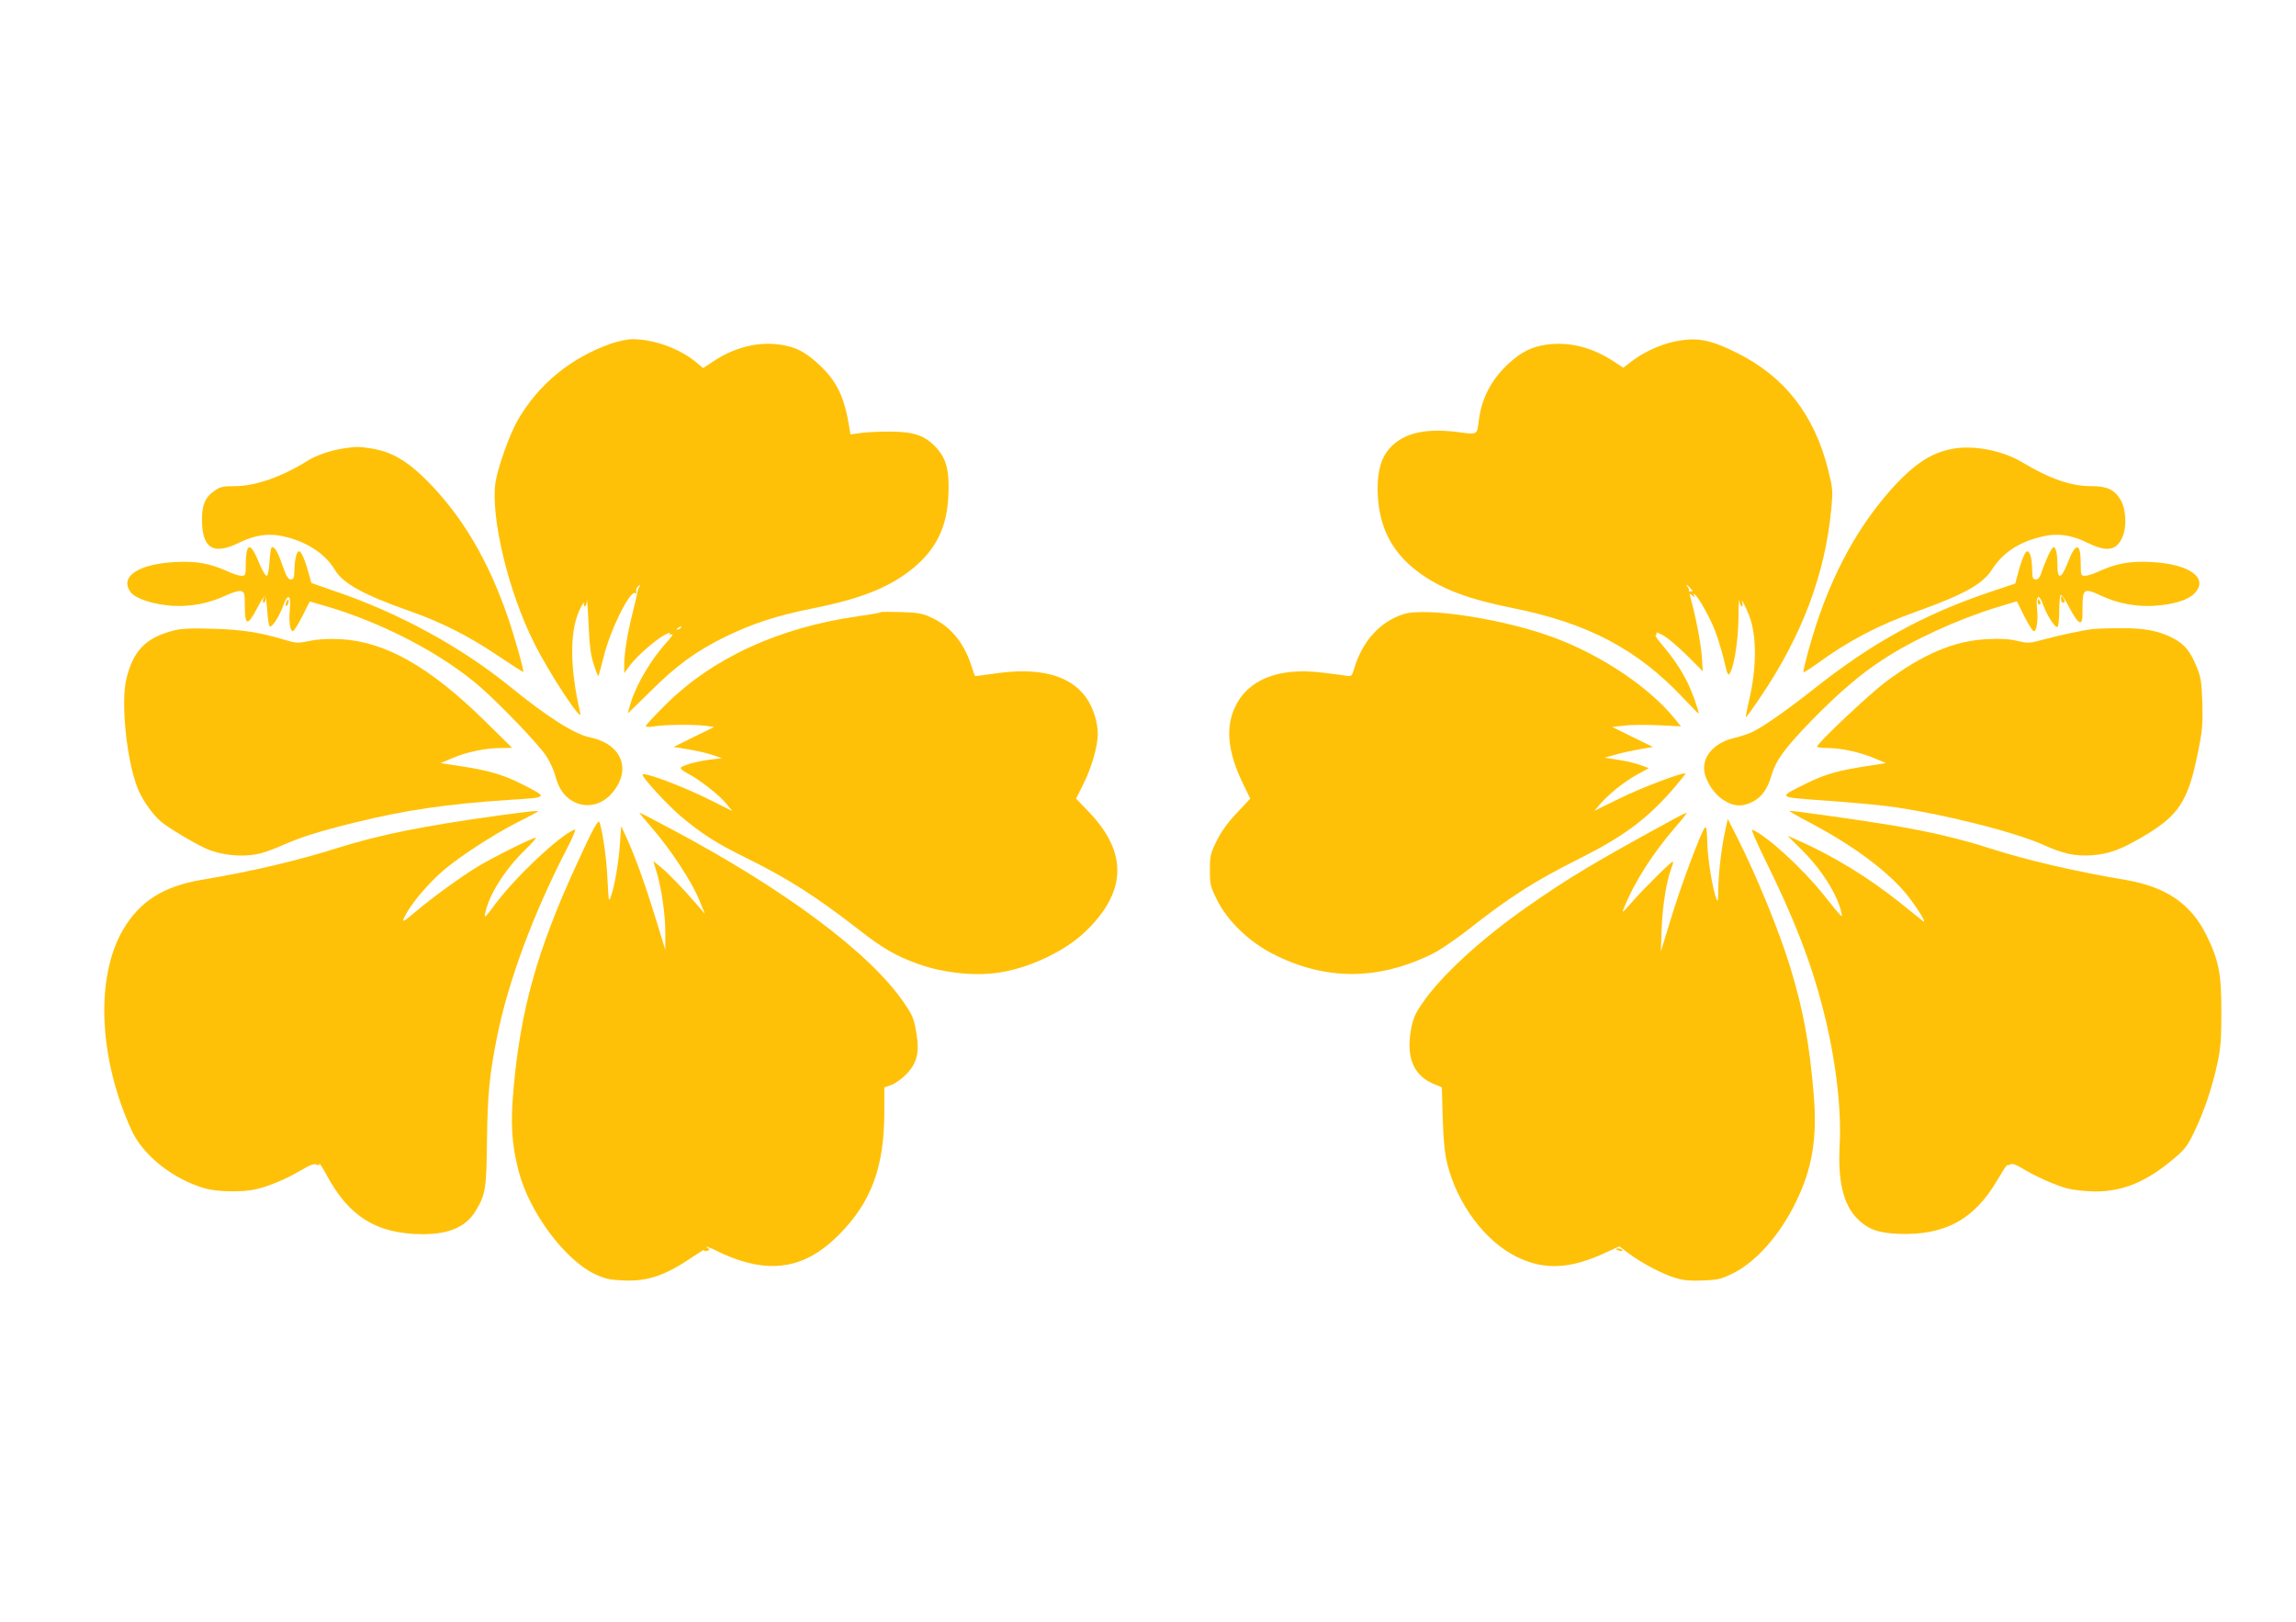
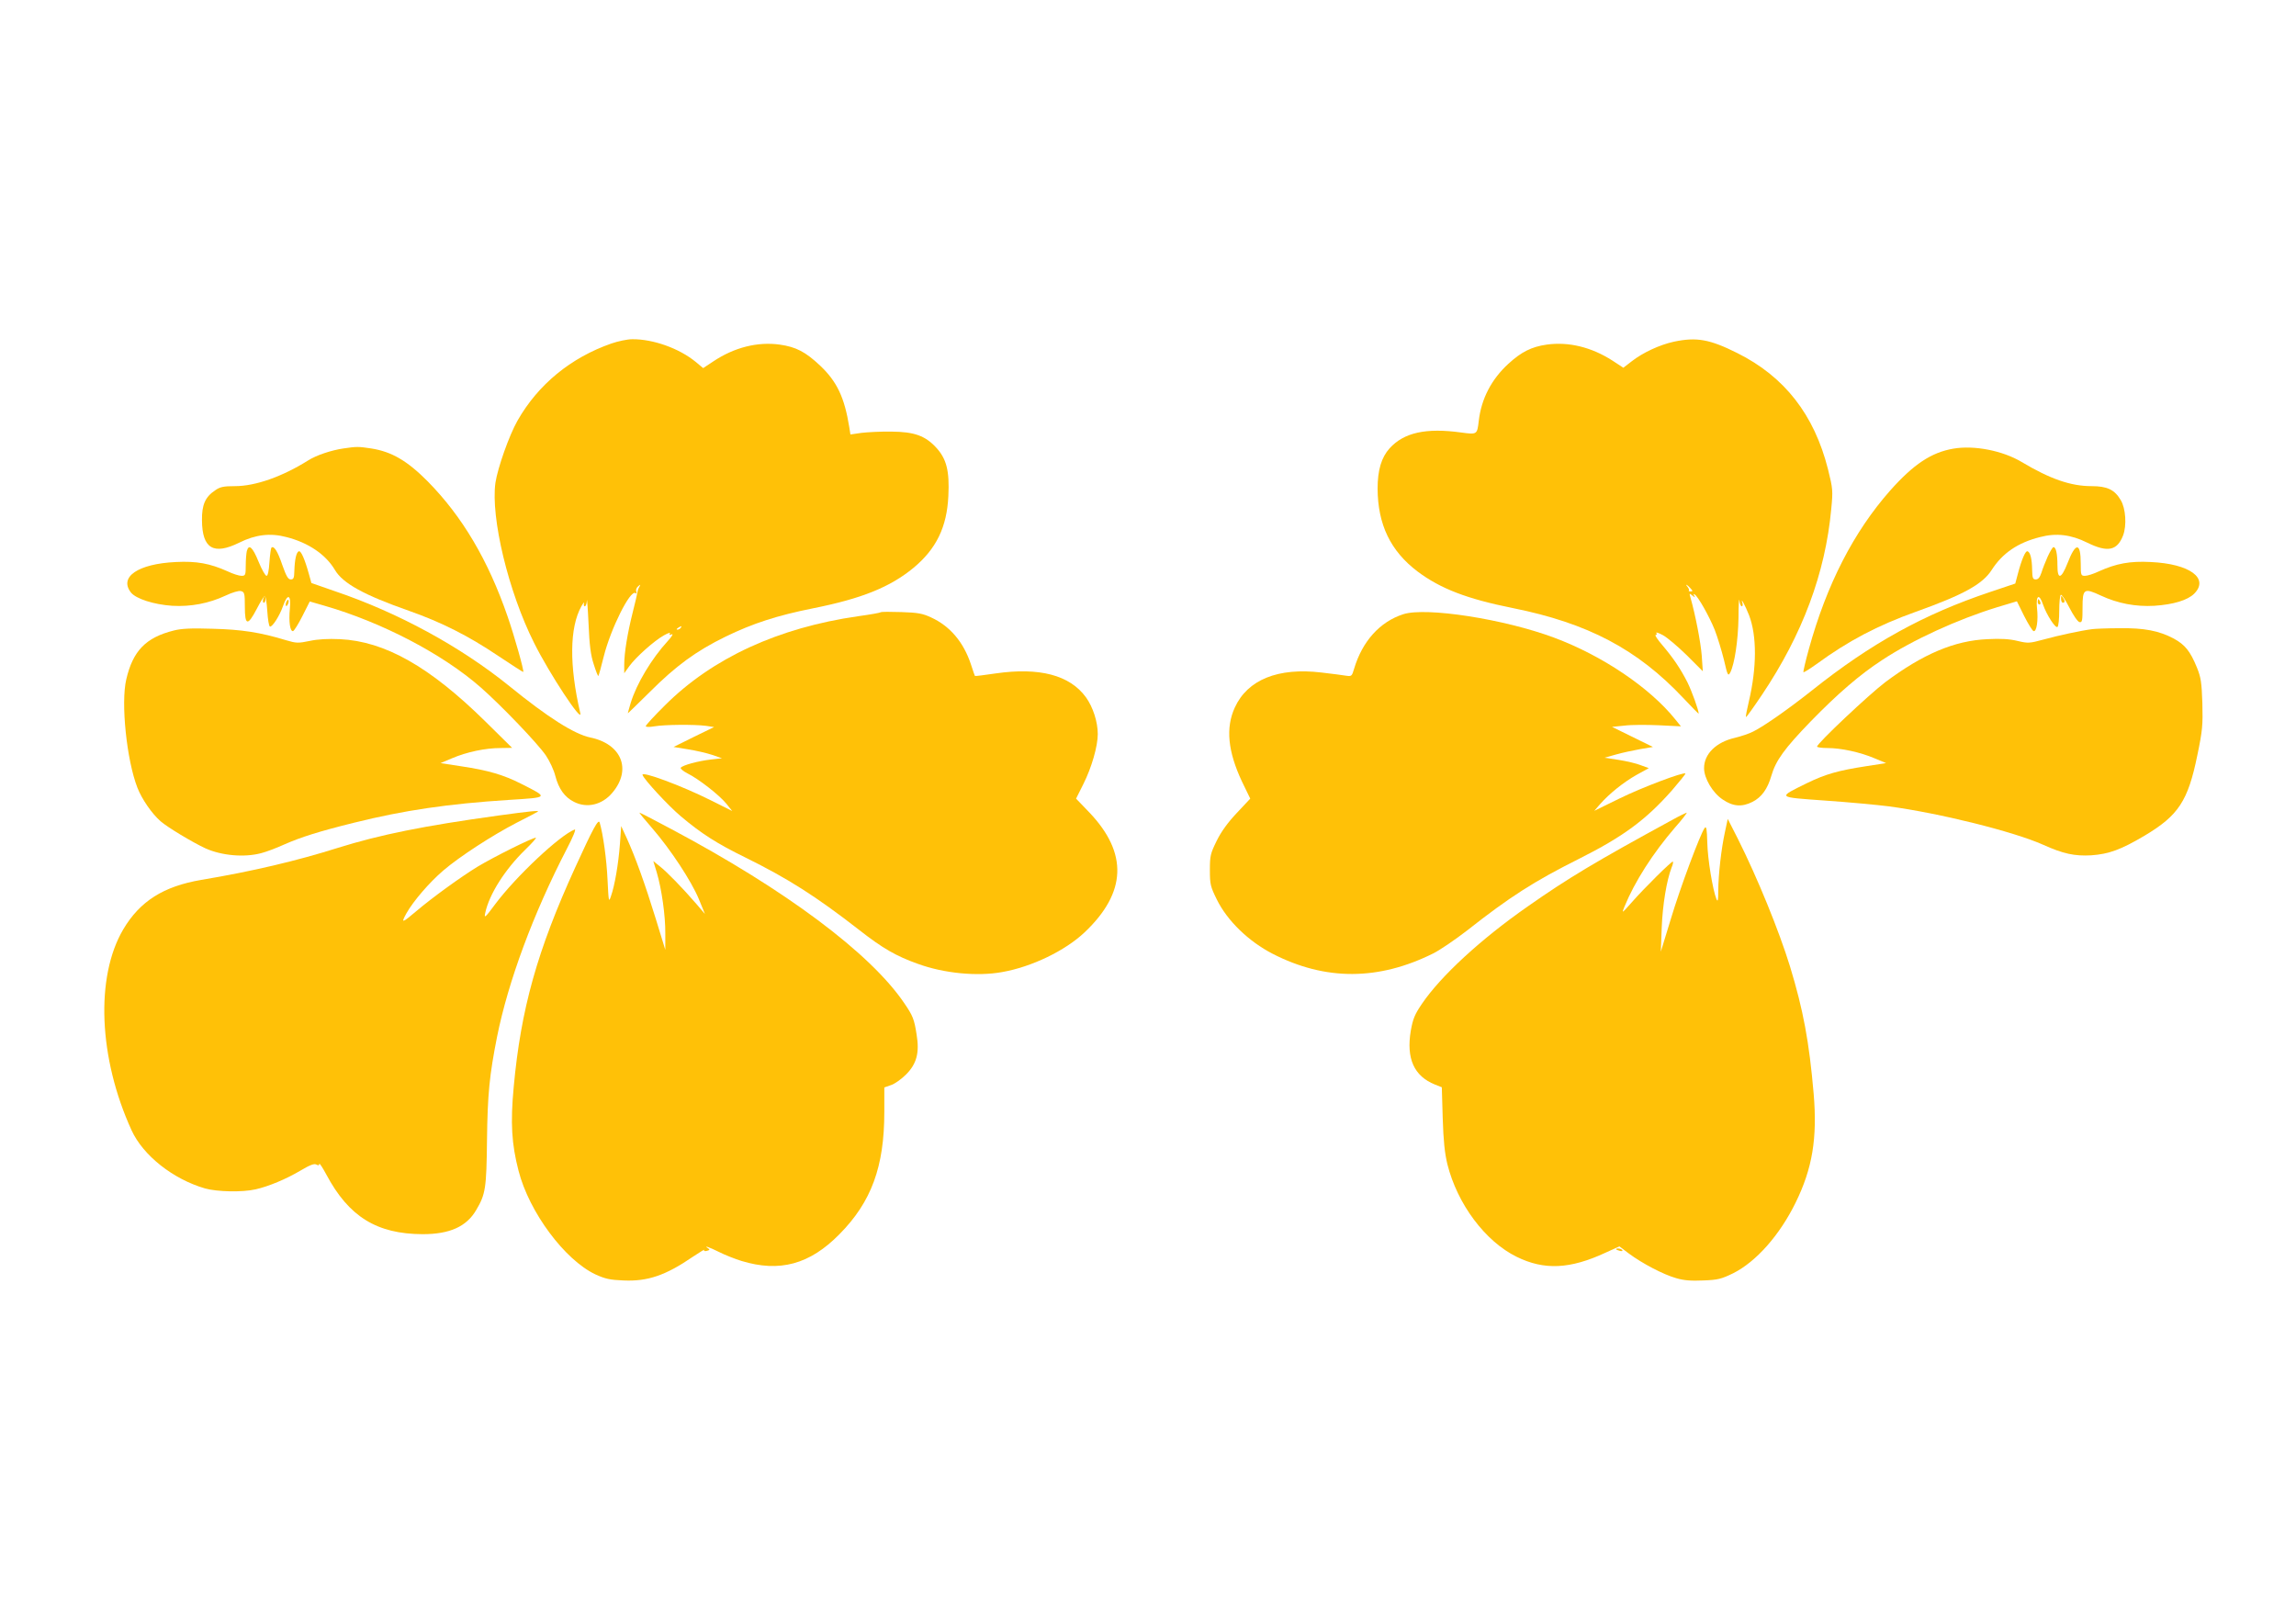
<svg xmlns="http://www.w3.org/2000/svg" version="1.0" width="1280pt" height="904pt" viewBox="0 0 1280 904" preserveAspectRatio="xMidYMid meet">
  <g transform="translate(0,904) scale(0.1,-0.1)" fill="#ffc107" stroke="none">
    <path d="M3408 7125 c-226 -79 -408 -228 -523 -430 -47 -83 -110 -262 -123 -346 -27 -194 72 -607 215 -892 86 -173 273 -456 258 -392 -62 266 -60 476 6 595 11 19 18 27 15 18 -3 -10 -1 -18 4 -18 6 0 11 15 12 33 0 17 5 -40 9 -128 5 -121 12 -177 29 -228 12 -38 23 -67 26 -65 2 3 16 51 30 109 39 155 147 371 176 353 7 -5 9 -2 5 9 -3 9 1 21 11 29 13 11 14 11 7 -2 -5 -8 -10 -21 -11 -30 -1 -8 -13 -60 -27 -115 -29 -116 -47 -224 -47 -291 l0 -47 28 39 c37 51 139 142 193 172 23 13 38 18 34 11 -6 -9 -3 -10 10 -5 10 4 1 -12 -21 -36 -92 -100 -176 -241 -208 -347 -9 -30 -16 -56 -16 -57 0 -2 55 52 123 119 145 145 258 228 422 308 152 74 288 118 488 158 271 54 429 118 559 225 128 106 187 228 195 401 7 140 -10 207 -68 270 -61 66 -122 88 -249 89 -58 1 -133 -3 -167 -7 l-62 -9 -6 39 c-27 168 -69 256 -163 345 -82 77 -134 104 -225 117 -123 17 -253 -15 -371 -94 l-56 -37 -42 35 c-93 76 -238 127 -353 126 -27 0 -80 -11 -117 -24z m387 -1585 c-3 -5 -12 -10 -18 -10 -7 0 -6 4 3 10 19 12 23 12 15 0z" />
    <path d="M9331 7135 c-78 -17 -171 -60 -233 -108 l-48 -37 -61 40 c-117 75 -244 106 -366 89 -85 -12 -142 -41 -214 -107 -95 -87 -151 -196 -165 -318 -9 -77 -9 -77 -98 -65 -196 27 -319 0 -399 -88 -46 -51 -67 -122 -67 -225 1 -200 72 -348 223 -462 128 -96 277 -153 532 -204 417 -84 693 -229 949 -501 47 -50 86 -90 86 -87 0 19 -38 124 -62 173 -39 77 -79 136 -140 208 -27 31 -44 57 -38 57 6 0 8 5 4 11 -4 7 13 1 37 -12 24 -13 84 -64 133 -112 l89 -89 -6 88 c-6 75 -35 225 -63 324 -7 23 -6 24 11 10 15 -12 17 -12 10 -1 -5 9 -4 12 3 7 19 -12 80 -120 111 -196 16 -41 39 -117 52 -169 20 -87 23 -92 35 -70 24 47 44 179 46 306 0 70 3 113 5 96 2 -18 8 -33 13 -33 5 0 7 8 4 18 -13 39 16 -14 37 -68 44 -116 43 -291 -1 -479 -11 -46 -19 -86 -16 -88 2 -2 42 54 89 124 226 337 353 678 386 1035 10 103 9 113 -18 222 -77 305 -243 517 -506 648 -154 77 -227 90 -354 63z m92 -1373 c15 -16 15 -19 2 -19 -8 0 -13 3 -10 5 3 3 0 11 -6 19 -17 20 -5 16 14 -5z" />
    <path d="M1914 6540 c-68 -10 -151 -38 -195 -66 -145 -91 -295 -144 -409 -144 -63 0 -83 -4 -110 -23 -56 -37 -75 -81 -74 -167 1 -158 64 -196 208 -125 90 45 173 55 263 31 122 -31 219 -97 270 -183 44 -75 162 -140 413 -228 182 -64 332 -140 497 -251 76 -51 139 -91 140 -90 6 5 -49 199 -87 309 -108 313 -252 557 -445 753 -114 115 -201 166 -315 184 -72 11 -82 11 -156 0z" />
    <path d="M10890 6539 c-123 -21 -222 -87 -352 -233 -204 -231 -354 -523 -454 -885 -19 -68 -32 -126 -30 -128 2 -3 35 18 73 45 176 129 342 216 552 291 266 95 373 154 424 233 60 94 146 153 270 184 90 24 173 14 263 -31 114 -56 167 -45 200 40 21 56 15 150 -13 197 -34 58 -75 78 -163 78 -116 0 -231 40 -390 135 -106 63 -264 94 -380 74z" />
    <path d="M1376 5968 c-3 -13 -6 -49 -6 -80 0 -54 -2 -58 -24 -58 -13 0 -48 11 -77 25 -98 44 -173 58 -289 52 -210 -10 -318 -83 -250 -170 28 -35 127 -67 230 -74 103 -6 204 13 298 57 38 18 73 28 85 25 20 -5 22 -12 22 -88 0 -105 16 -108 66 -12 20 39 40 71 45 73 5 1 11 -36 14 -83 3 -47 9 -86 15 -88 13 -3 53 58 73 115 25 72 46 64 38 -15 -7 -72 1 -129 18 -125 6 2 30 40 52 84 l41 81 83 -24 c319 -92 658 -269 870 -455 118 -104 317 -312 363 -379 21 -31 45 -82 53 -115 19 -72 52 -118 104 -144 72 -37 157 -17 214 51 109 129 52 272 -124 308 -89 19 -236 112 -450 286 -272 220 -620 410 -972 529 l-132 46 -13 47 c-24 87 -45 134 -57 130 -14 -5 -23 -46 -25 -109 -1 -40 -4 -48 -20 -48 -15 0 -25 18 -47 80 -26 77 -47 110 -61 97 -3 -4 -8 -40 -11 -82 -3 -48 -9 -75 -16 -75 -7 0 -27 36 -45 80 -33 81 -54 99 -65 58z" />
    <path d="M11416 5938 c-13 -29 -29 -70 -35 -90 -9 -27 -18 -38 -32 -38 -16 0 -19 8 -20 53 -1 62 -10 99 -26 104 -11 4 -33 -46 -55 -131 l-13 -49 -140 -47 c-370 -124 -664 -286 -995 -550 -129 -102 -264 -197 -326 -228 -23 -12 -69 -27 -102 -35 -105 -24 -172 -90 -172 -169 0 -57 48 -138 104 -175 57 -39 107 -43 166 -13 51 26 84 72 105 145 25 86 73 152 220 304 150 154 274 261 397 341 171 113 421 227 642 295 l110 33 40 -81 c23 -45 46 -83 53 -85 17 -5 27 60 19 129 -7 72 13 82 34 18 19 -55 68 -132 80 -124 6 3 10 44 10 90 0 46 4 86 9 89 5 3 26 -29 48 -72 22 -43 46 -78 56 -80 15 -3 17 7 17 82 0 104 8 110 102 66 94 -44 195 -63 298 -57 107 7 185 31 222 67 86 86 -24 167 -242 177 -116 6 -191 -8 -289 -52 -29 -14 -64 -25 -77 -25 -23 0 -24 3 -24 68 0 120 -28 121 -74 2 -35 -89 -56 -93 -56 -12 0 65 -8 102 -22 102 -5 0 -19 -24 -32 -52z" />
    <path d="M1467 5700 c-3 -11 -1 -20 4 -20 5 0 9 9 9 20 0 11 -2 20 -4 20 -2 0 -6 -9 -9 -20z" />
    <path d="M11490 5703 c0 -13 5 -23 10 -23 13 0 13 11 0 30 -8 12 -10 11 -10 -7z" />
    <path d="M1596 5684 c-4 -9 -4 -19 -1 -22 2 -3 7 3 11 12 4 9 4 19 1 22 -2 3 -7 -3 -11 -12z" />
    <path d="M11360 5685 c0 -8 4 -15 10 -15 5 0 7 7 4 15 -4 8 -8 15 -10 15 -2 0 -4 -7 -4 -15z" />
    <path d="M4910 5627 c-3 -3 -59 -13 -125 -22 -447 -64 -814 -234 -1077 -496 -60 -59 -108 -112 -108 -117 0 -5 20 -6 48 -1 58 10 223 11 286 3 l47 -7 -113 -55 -113 -56 80 -13 c44 -7 105 -21 135 -31 l55 -19 -62 -7 c-71 -8 -159 -32 -168 -46 -3 -5 14 -19 37 -31 63 -31 179 -122 217 -169 l33 -41 -122 61 c-160 80 -386 164 -378 140 9 -26 142 -170 213 -230 115 -97 201 -152 360 -230 237 -117 392 -215 636 -405 129 -101 205 -145 326 -188 145 -53 331 -71 469 -46 166 29 352 119 461 222 234 222 242 441 26 668 l-74 77 41 82 c46 92 80 210 80 278 0 68 -27 151 -66 205 -90 124 -260 168 -503 133 -62 -9 -114 -16 -116 -14 -1 2 -12 32 -23 67 -41 122 -116 211 -221 259 -47 22 -73 27 -166 30 -60 2 -112 2 -115 -1z" />
    <path d="M7823 5616 c-130 -42 -228 -150 -274 -304 -12 -41 -14 -43 -43 -39 -17 3 -79 11 -139 18 -242 29 -412 -40 -483 -195 -52 -113 -39 -245 40 -413 l46 -95 -75 -80 c-50 -53 -87 -104 -112 -155 -35 -71 -38 -84 -38 -163 0 -80 3 -92 39 -165 58 -118 177 -233 311 -302 294 -151 591 -150 897 3 37 19 121 76 187 127 236 186 373 274 623 399 247 124 373 217 519 382 43 50 77 92 75 94 -10 10 -243 -78 -367 -139 l-141 -69 32 37 c53 60 131 122 203 163 l69 38 -44 16 c-24 10 -80 23 -124 30 l-79 12 64 18 c35 10 96 23 135 30 l71 12 -114 56 -114 56 69 7 c38 5 124 5 192 2 l123 -6 -30 37 c-142 178 -408 357 -676 457 -278 104 -715 172 -842 131z" />
    <path d="M968 5525 c-155 -39 -227 -113 -264 -272 -31 -131 2 -450 62 -604 25 -64 80 -144 129 -187 39 -34 177 -117 250 -151 91 -41 217 -52 311 -27 28 7 86 29 130 49 91 40 191 72 389 121 278 69 521 105 864 127 222 14 220 12 68 89 -100 51 -187 76 -334 98 l-117 18 64 27 c82 35 186 57 270 57 l65 1 -150 148 c-310 305 -559 446 -810 458 -67 3 -123 0 -169 -10 -63 -13 -74 -13 -131 4 -144 44 -249 60 -410 64 -119 4 -175 1 -217 -10z" />
    <path d="M11665 5533 c-63 -8 -193 -36 -272 -58 -78 -21 -86 -22 -145 -8 -44 11 -95 14 -168 10 -184 -8 -360 -83 -570 -240 -91 -69 -380 -341 -380 -359 0 -4 26 -8 58 -8 76 0 182 -23 262 -57 l65 -27 -110 -17 c-156 -24 -227 -44 -330 -94 -168 -83 -172 -78 102 -98 131 -9 290 -24 353 -32 283 -38 694 -140 860 -214 113 -51 176 -64 268 -59 99 7 165 31 297 109 190 113 243 194 295 449 29 139 31 169 28 290 -4 117 -8 143 -30 198 -38 93 -67 128 -129 162 -83 44 -165 60 -304 58 -66 0 -133 -3 -150 -5z" />
    <path d="M2780 4494 c-420 -58 -661 -107 -895 -180 -228 -72 -476 -131 -763 -179 -211 -36 -342 -119 -435 -276 -156 -265 -138 -717 47 -1121 64 -139 230 -271 409 -323 67 -19 209 -22 282 -5 72 16 170 57 251 105 52 31 76 40 88 33 11 -6 16 -5 16 4 0 7 18 -20 39 -59 125 -235 281 -332 537 -333 151 0 245 42 299 135 52 88 57 121 60 390 3 256 14 363 56 575 62 309 202 687 389 1048 34 65 53 111 44 108 -83 -32 -327 -261 -443 -416 -56 -76 -63 -81 -56 -50 22 105 111 244 223 353 38 37 65 67 59 67 -20 0 -234 -107 -324 -161 -92 -56 -255 -174 -343 -249 -79 -67 -86 -69 -54 -11 39 69 128 172 205 238 91 78 273 196 408 266 64 32 118 61 120 63 8 7 -44 2 -219 -22z" />
-     <path d="M10090 4454 c248 -130 452 -284 552 -416 59 -77 103 -152 77 -132 -8 6 -63 51 -124 100 -179 143 -372 261 -570 349 l-60 26 79 -78 c111 -110 198 -247 221 -348 8 -36 10 -38 -93 90 -123 155 -326 340 -404 370 -7 3 25 -72 72 -167 158 -319 256 -569 323 -833 70 -271 104 -552 93 -760 -11 -195 20 -328 95 -405 60 -62 116 -83 230 -88 259 -11 426 79 554 300 28 47 52 85 55 83 3 -2 12 0 19 5 9 5 30 -2 60 -20 72 -45 190 -98 256 -115 34 -9 101 -16 155 -17 156 0 286 54 438 182 64 54 77 72 116 153 55 114 99 246 128 380 18 84 22 134 22 287 0 214 -14 285 -84 428 -87 175 -224 268 -451 307 -285 48 -542 108 -750 174 -166 54 -337 94 -550 130 -154 26 -544 81 -573 81 -6 0 45 -30 114 -66z" />
    <path d="M3636 4423 c103 -119 218 -294 260 -395 l34 -83 -47 55 c-76 88 -165 180 -205 211 l-36 29 19 -62 c28 -95 49 -243 48 -343 l0 -90 -54 176 c-58 188 -113 342 -162 449 l-30 65 -7 -100 c-8 -109 -29 -232 -50 -291 -12 -36 -13 -32 -19 91 -5 113 -25 257 -44 320 -7 22 -37 -33 -136 -250 -212 -464 -303 -789 -343 -1223 -19 -202 -12 -319 27 -469 59 -230 257 -496 428 -577 55 -25 81 -31 157 -34 135 -6 235 28 388 133 38 25 65 42 62 37 -4 -6 3 -8 15 -5 16 4 17 8 7 14 -30 19 6 7 60 -20 31 -16 87 -38 125 -50 213 -65 381 -20 547 149 178 180 250 376 250 681 l0 137 37 13 c20 6 58 33 84 59 59 59 76 121 59 223 -13 85 -21 105 -69 175 -188 278 -664 633 -1298 970 -95 51 -175 92 -178 92 -3 0 29 -39 71 -87z" />
    <path d="M9320 4468 c-422 -230 -578 -323 -803 -481 -260 -181 -485 -388 -590 -543 -40 -59 -50 -83 -62 -150 -26 -155 18 -253 135 -300 l38 -15 5 -172 c4 -128 11 -194 26 -257 56 -223 211 -430 386 -516 154 -76 298 -69 496 23 l77 35 53 -40 c74 -55 192 -117 263 -137 43 -13 84 -16 151 -13 82 3 101 8 167 40 128 64 259 212 348 393 94 191 122 360 101 608 -25 290 -58 467 -132 710 -61 198 -181 493 -291 712 l-56 110 -16 -75 c-20 -92 -36 -232 -37 -325 0 -54 -2 -65 -10 -47 -21 53 -49 223 -51 315 -2 76 -5 94 -15 81 -24 -33 -136 -332 -188 -506 l-56 -183 5 135 c5 126 27 261 55 334 7 16 10 31 7 33 -5 5 -160 -148 -229 -227 -56 -63 -57 -64 -41 -25 57 140 158 298 283 443 40 45 68 82 64 82 -4 -1 -42 -19 -83 -42z" />
    <path d="M9010 2076 c0 -2 9 -6 20 -9 11 -3 18 -1 14 4 -5 9 -34 13 -34 5z" />
  </g>
</svg>